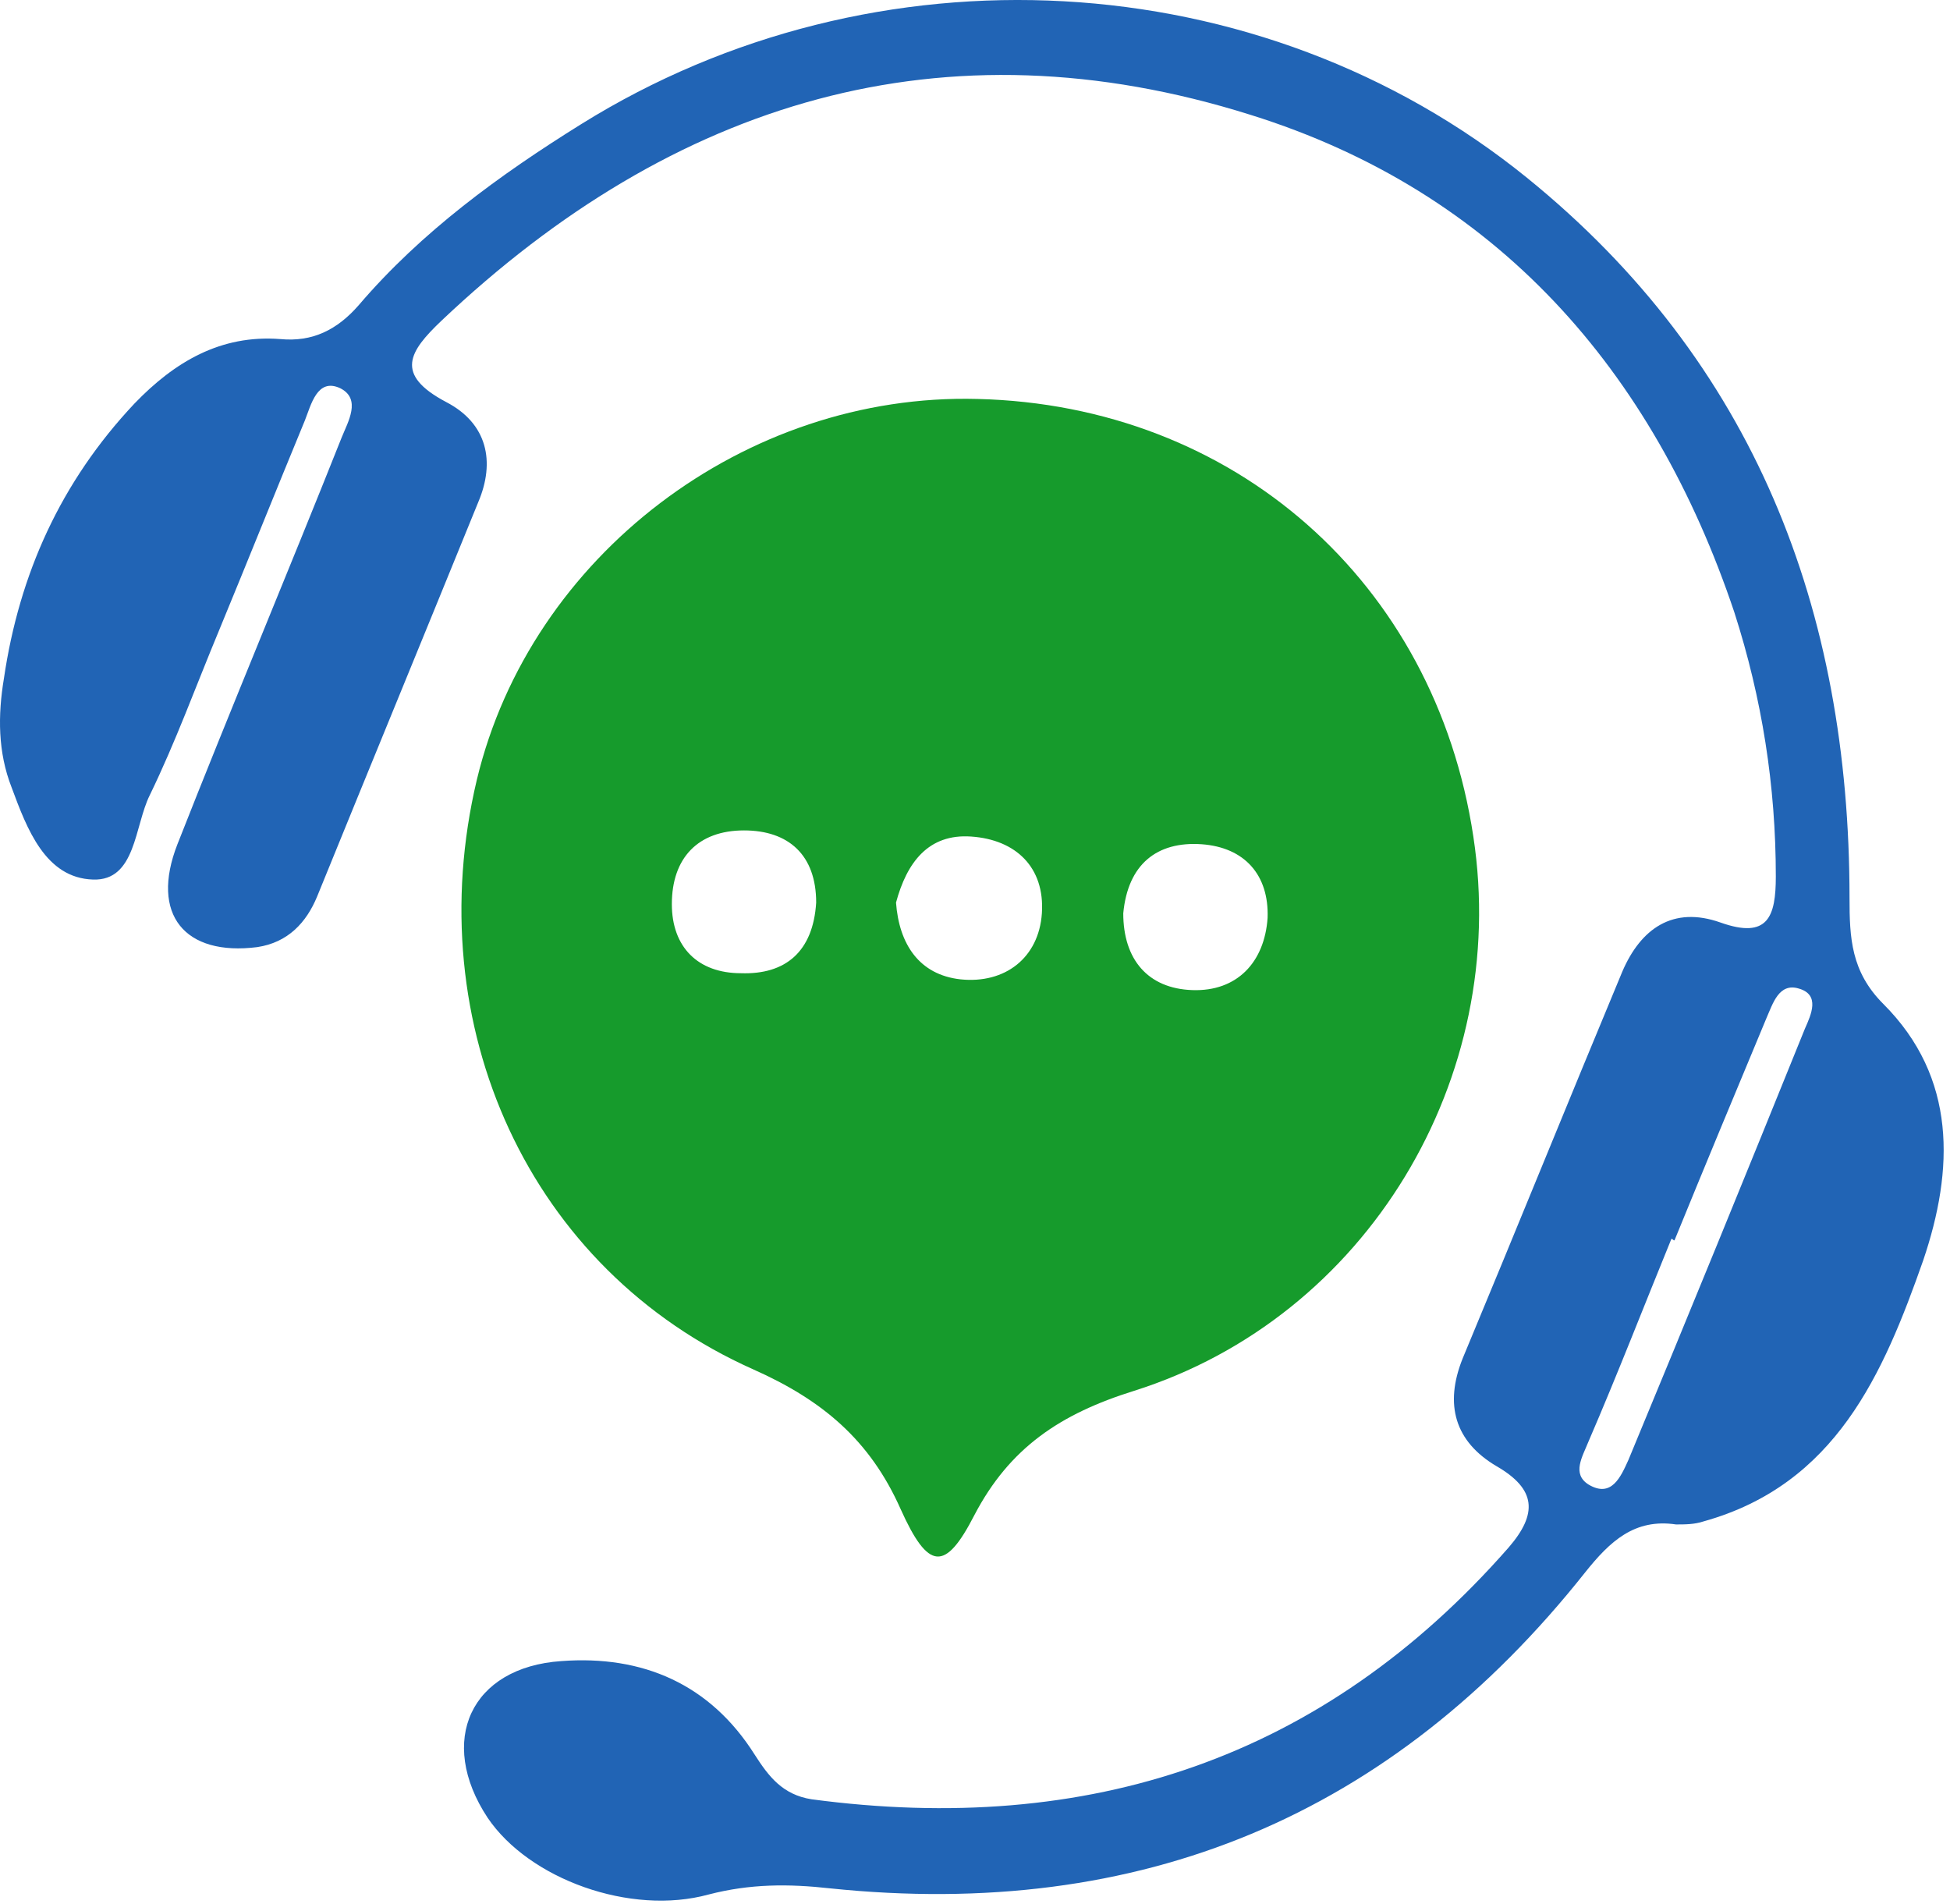
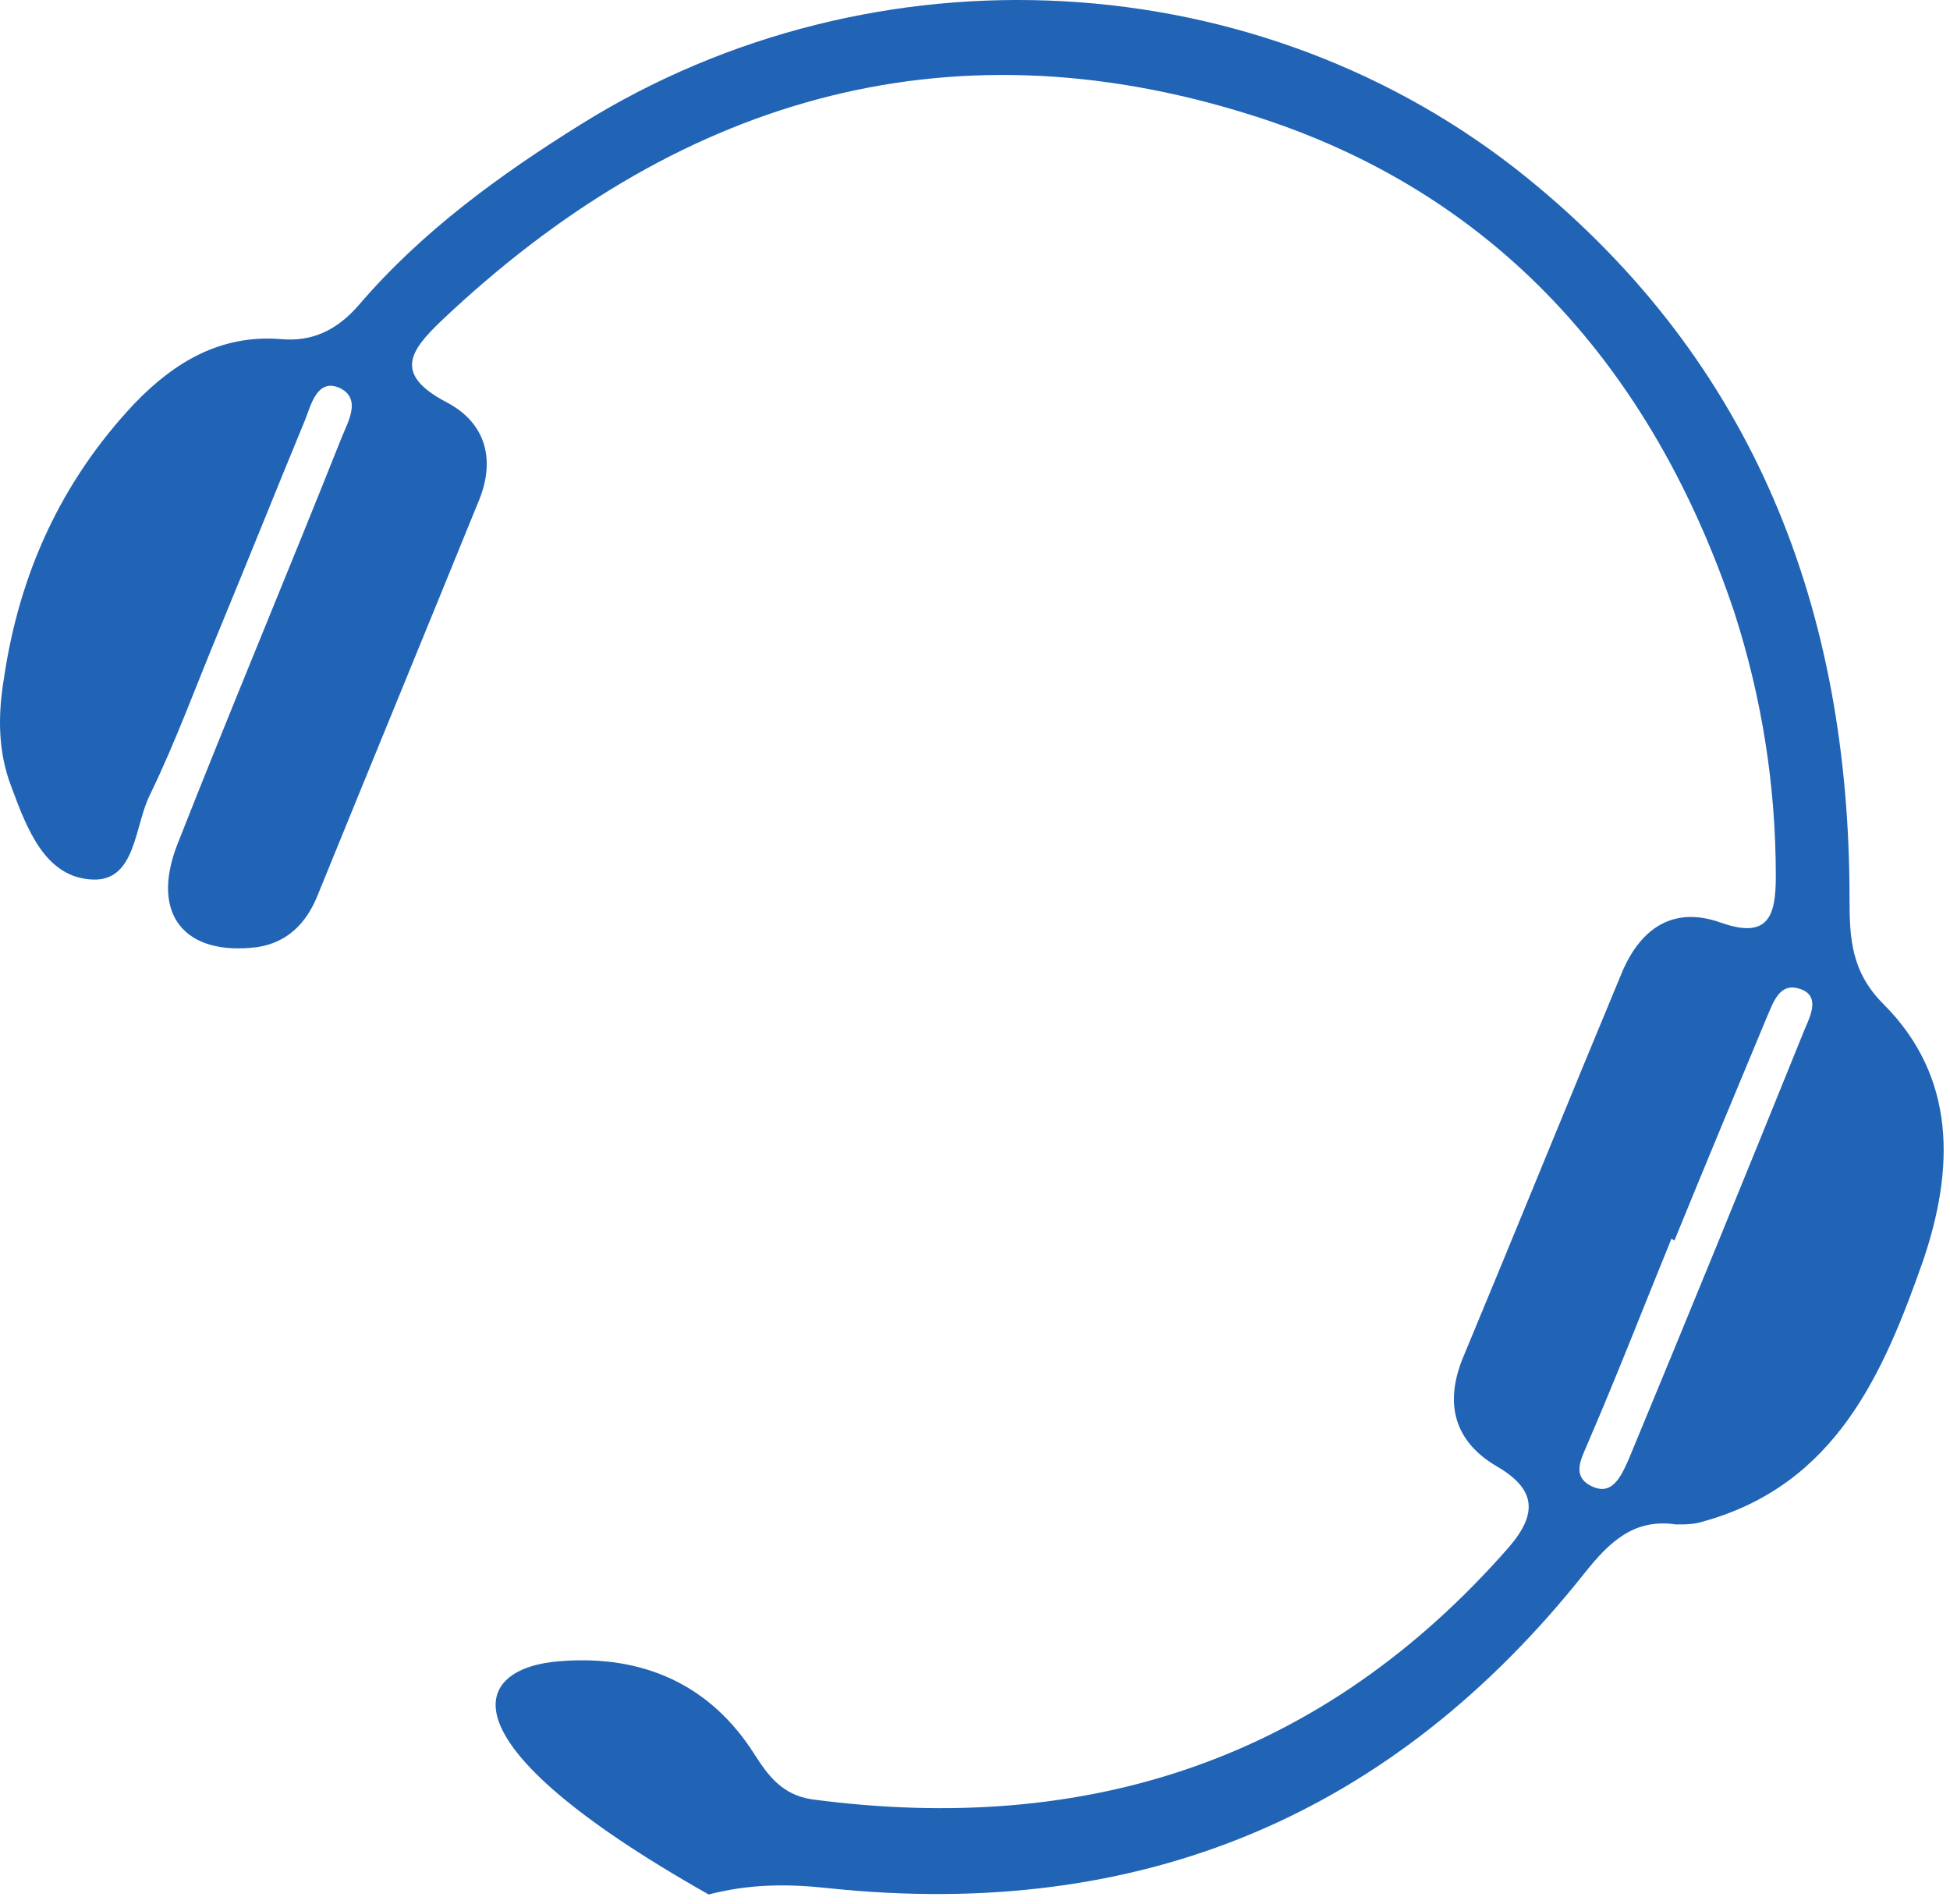
<svg xmlns="http://www.w3.org/2000/svg" width="127" height="124" viewBox="0 0 127 124" fill="none">
  <g clip-path="url(#clip0_5_7)">
-     <path d="M95.956 54.483C98.356 70.183 89.056 85.783 73.856 90.583C69.056 92.083 65.756 94.283 63.456 98.683C61.556 102.383 60.456 102.283 58.656 98.283C56.656 93.783 53.556 91.183 49.056 89.183C34.456 82.683 27.256 66.783 31.056 50.783C34.556 36.183 48.556 25.583 63.656 25.983C80.356 26.383 93.456 37.883 95.956 54.483ZM77.656 64.483C80.556 64.583 82.356 62.683 82.556 59.783C82.656 56.983 81.056 55.183 78.256 54.983C75.356 54.783 73.456 56.283 73.156 59.483C73.156 62.483 74.756 64.383 77.656 64.483ZM48.456 54.083C45.456 54.083 43.756 55.883 43.756 58.883C43.756 61.683 45.456 63.383 48.256 63.383C51.156 63.483 52.956 61.983 53.156 58.783C53.156 55.683 51.356 54.083 48.456 54.083ZM62.556 63.783C65.456 64.083 67.656 62.383 67.856 59.483C68.056 56.483 66.156 54.683 63.256 54.483C60.456 54.283 59.056 56.183 58.356 58.783C58.556 61.483 59.856 63.483 62.556 63.783Z" fill="#169B2C" />
-     <path d="M14.256 41.083C12.756 44.683 11.456 48.283 9.756 51.783C8.756 53.783 8.856 57.383 6.056 57.283C2.956 57.183 1.756 53.983 0.756 51.283C-0.144 48.983 -0.144 46.583 0.256 44.183C1.256 37.383 3.956 31.383 8.756 26.283C11.356 23.583 14.356 21.783 18.256 22.083C20.356 22.283 21.956 21.483 23.356 19.883C27.456 15.083 32.556 11.383 37.856 8.083C56.956 -3.817 82.056 -2.517 99.456 11.583C114.256 23.583 120.456 39.683 120.456 58.483C120.456 61.083 120.556 63.283 122.656 65.383C127.456 70.183 127.256 76.183 125.256 82.083C122.656 89.483 119.556 96.683 110.956 99.083C110.356 99.283 109.756 99.283 109.156 99.283C106.456 98.883 104.856 100.383 103.256 102.383C90.656 118.283 74.256 125.083 54.056 122.983C51.356 122.683 48.856 122.683 46.156 123.383C41.056 124.783 34.456 122.383 31.756 118.383C28.456 113.383 30.656 108.583 36.556 108.183C41.856 107.783 46.256 109.683 49.156 114.283C50.056 115.683 50.956 116.883 52.856 117.183C70.856 119.583 86.156 114.583 98.256 100.783C100.156 98.583 100.056 96.983 97.456 95.483C94.756 93.883 94.056 91.483 95.256 88.483C98.756 80.083 102.156 71.683 105.656 63.283C106.856 60.483 108.956 58.983 112.056 60.083C115.156 61.183 115.656 59.683 115.656 57.083C115.656 51.183 114.756 45.483 112.956 39.883C107.656 24.083 97.456 12.483 81.456 7.483C61.456 1.183 43.856 6.583 28.756 20.883C26.656 22.883 25.656 24.383 29.056 26.183C31.756 27.583 32.256 30.083 31.156 32.683C27.656 41.283 24.156 49.783 20.656 58.383C19.956 60.083 18.756 61.383 16.756 61.683C12.056 62.283 9.756 59.583 11.556 54.983C15.056 46.083 18.756 37.283 22.256 28.483C22.656 27.483 23.556 25.983 22.156 25.283C20.656 24.583 20.256 26.383 19.856 27.383C17.956 31.983 16.156 36.483 14.256 41.083ZM103.456 93.883C103.056 94.883 102.356 95.983 103.456 96.683C104.956 97.583 105.556 96.183 106.056 95.083C109.956 85.683 113.756 76.383 117.556 66.983C117.956 66.083 118.556 64.783 117.156 64.383C115.856 63.983 115.456 65.383 115.056 66.283C113.056 71.083 111.056 75.883 109.056 80.783C108.956 80.783 108.956 80.683 108.856 80.683C107.056 85.083 105.356 89.483 103.456 93.883Z" fill="#2164B5" />
+     <path d="M14.256 41.083C12.756 44.683 11.456 48.283 9.756 51.783C8.756 53.783 8.856 57.383 6.056 57.283C2.956 57.183 1.756 53.983 0.756 51.283C-0.144 48.983 -0.144 46.583 0.256 44.183C1.256 37.383 3.956 31.383 8.756 26.283C11.356 23.583 14.356 21.783 18.256 22.083C20.356 22.283 21.956 21.483 23.356 19.883C27.456 15.083 32.556 11.383 37.856 8.083C56.956 -3.817 82.056 -2.517 99.456 11.583C114.256 23.583 120.456 39.683 120.456 58.483C120.456 61.083 120.556 63.283 122.656 65.383C127.456 70.183 127.256 76.183 125.256 82.083C122.656 89.483 119.556 96.683 110.956 99.083C110.356 99.283 109.756 99.283 109.156 99.283C106.456 98.883 104.856 100.383 103.256 102.383C90.656 118.283 74.256 125.083 54.056 122.983C51.356 122.683 48.856 122.683 46.156 123.383C28.456 113.383 30.656 108.583 36.556 108.183C41.856 107.783 46.256 109.683 49.156 114.283C50.056 115.683 50.956 116.883 52.856 117.183C70.856 119.583 86.156 114.583 98.256 100.783C100.156 98.583 100.056 96.983 97.456 95.483C94.756 93.883 94.056 91.483 95.256 88.483C98.756 80.083 102.156 71.683 105.656 63.283C106.856 60.483 108.956 58.983 112.056 60.083C115.156 61.183 115.656 59.683 115.656 57.083C115.656 51.183 114.756 45.483 112.956 39.883C107.656 24.083 97.456 12.483 81.456 7.483C61.456 1.183 43.856 6.583 28.756 20.883C26.656 22.883 25.656 24.383 29.056 26.183C31.756 27.583 32.256 30.083 31.156 32.683C27.656 41.283 24.156 49.783 20.656 58.383C19.956 60.083 18.756 61.383 16.756 61.683C12.056 62.283 9.756 59.583 11.556 54.983C15.056 46.083 18.756 37.283 22.256 28.483C22.656 27.483 23.556 25.983 22.156 25.283C20.656 24.583 20.256 26.383 19.856 27.383C17.956 31.983 16.156 36.483 14.256 41.083ZM103.456 93.883C103.056 94.883 102.356 95.983 103.456 96.683C104.956 97.583 105.556 96.183 106.056 95.083C109.956 85.683 113.756 76.383 117.556 66.983C117.956 66.083 118.556 64.783 117.156 64.383C115.856 63.983 115.456 65.383 115.056 66.283C113.056 71.083 111.056 75.883 109.056 80.783C108.956 80.783 108.956 80.683 108.856 80.683C107.056 85.083 105.356 89.483 103.456 93.883Z" fill="#2164B5" />
  </g>
  <defs>
    <clipPath id="clip0_5_7">
      <rect width="127" height="124" fill="white" />
    </clipPath>
  </defs>
</svg>